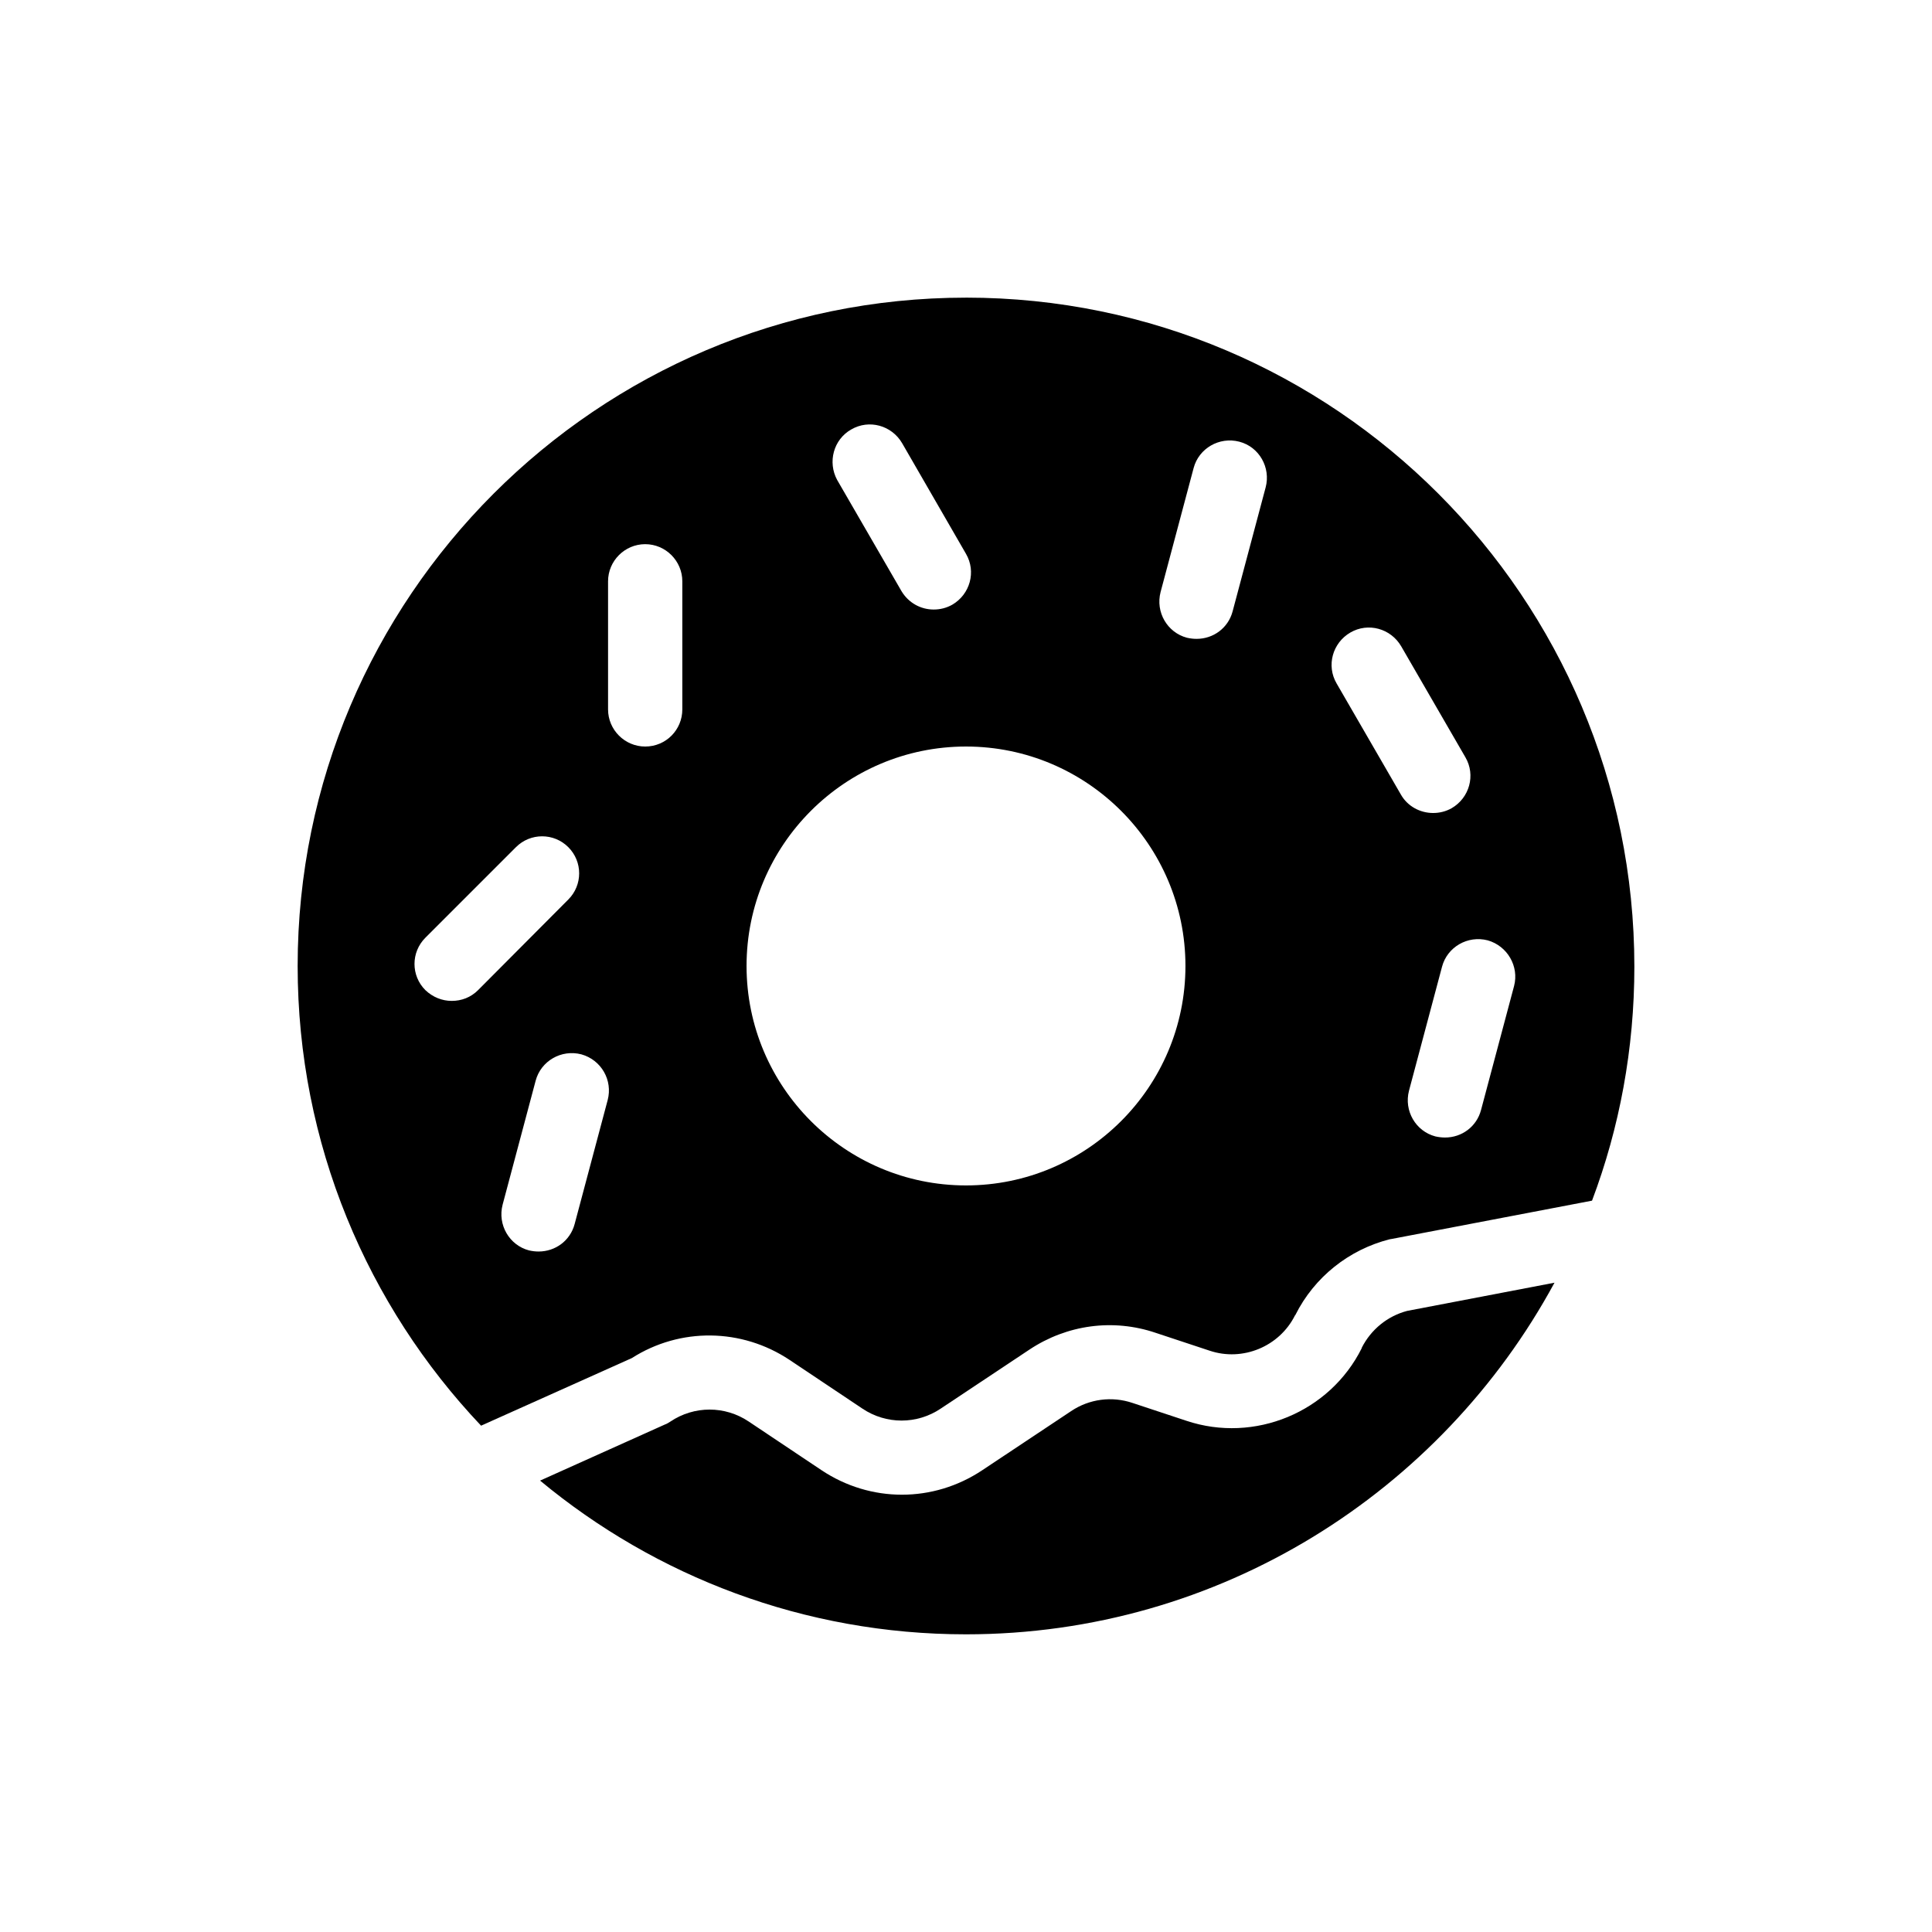
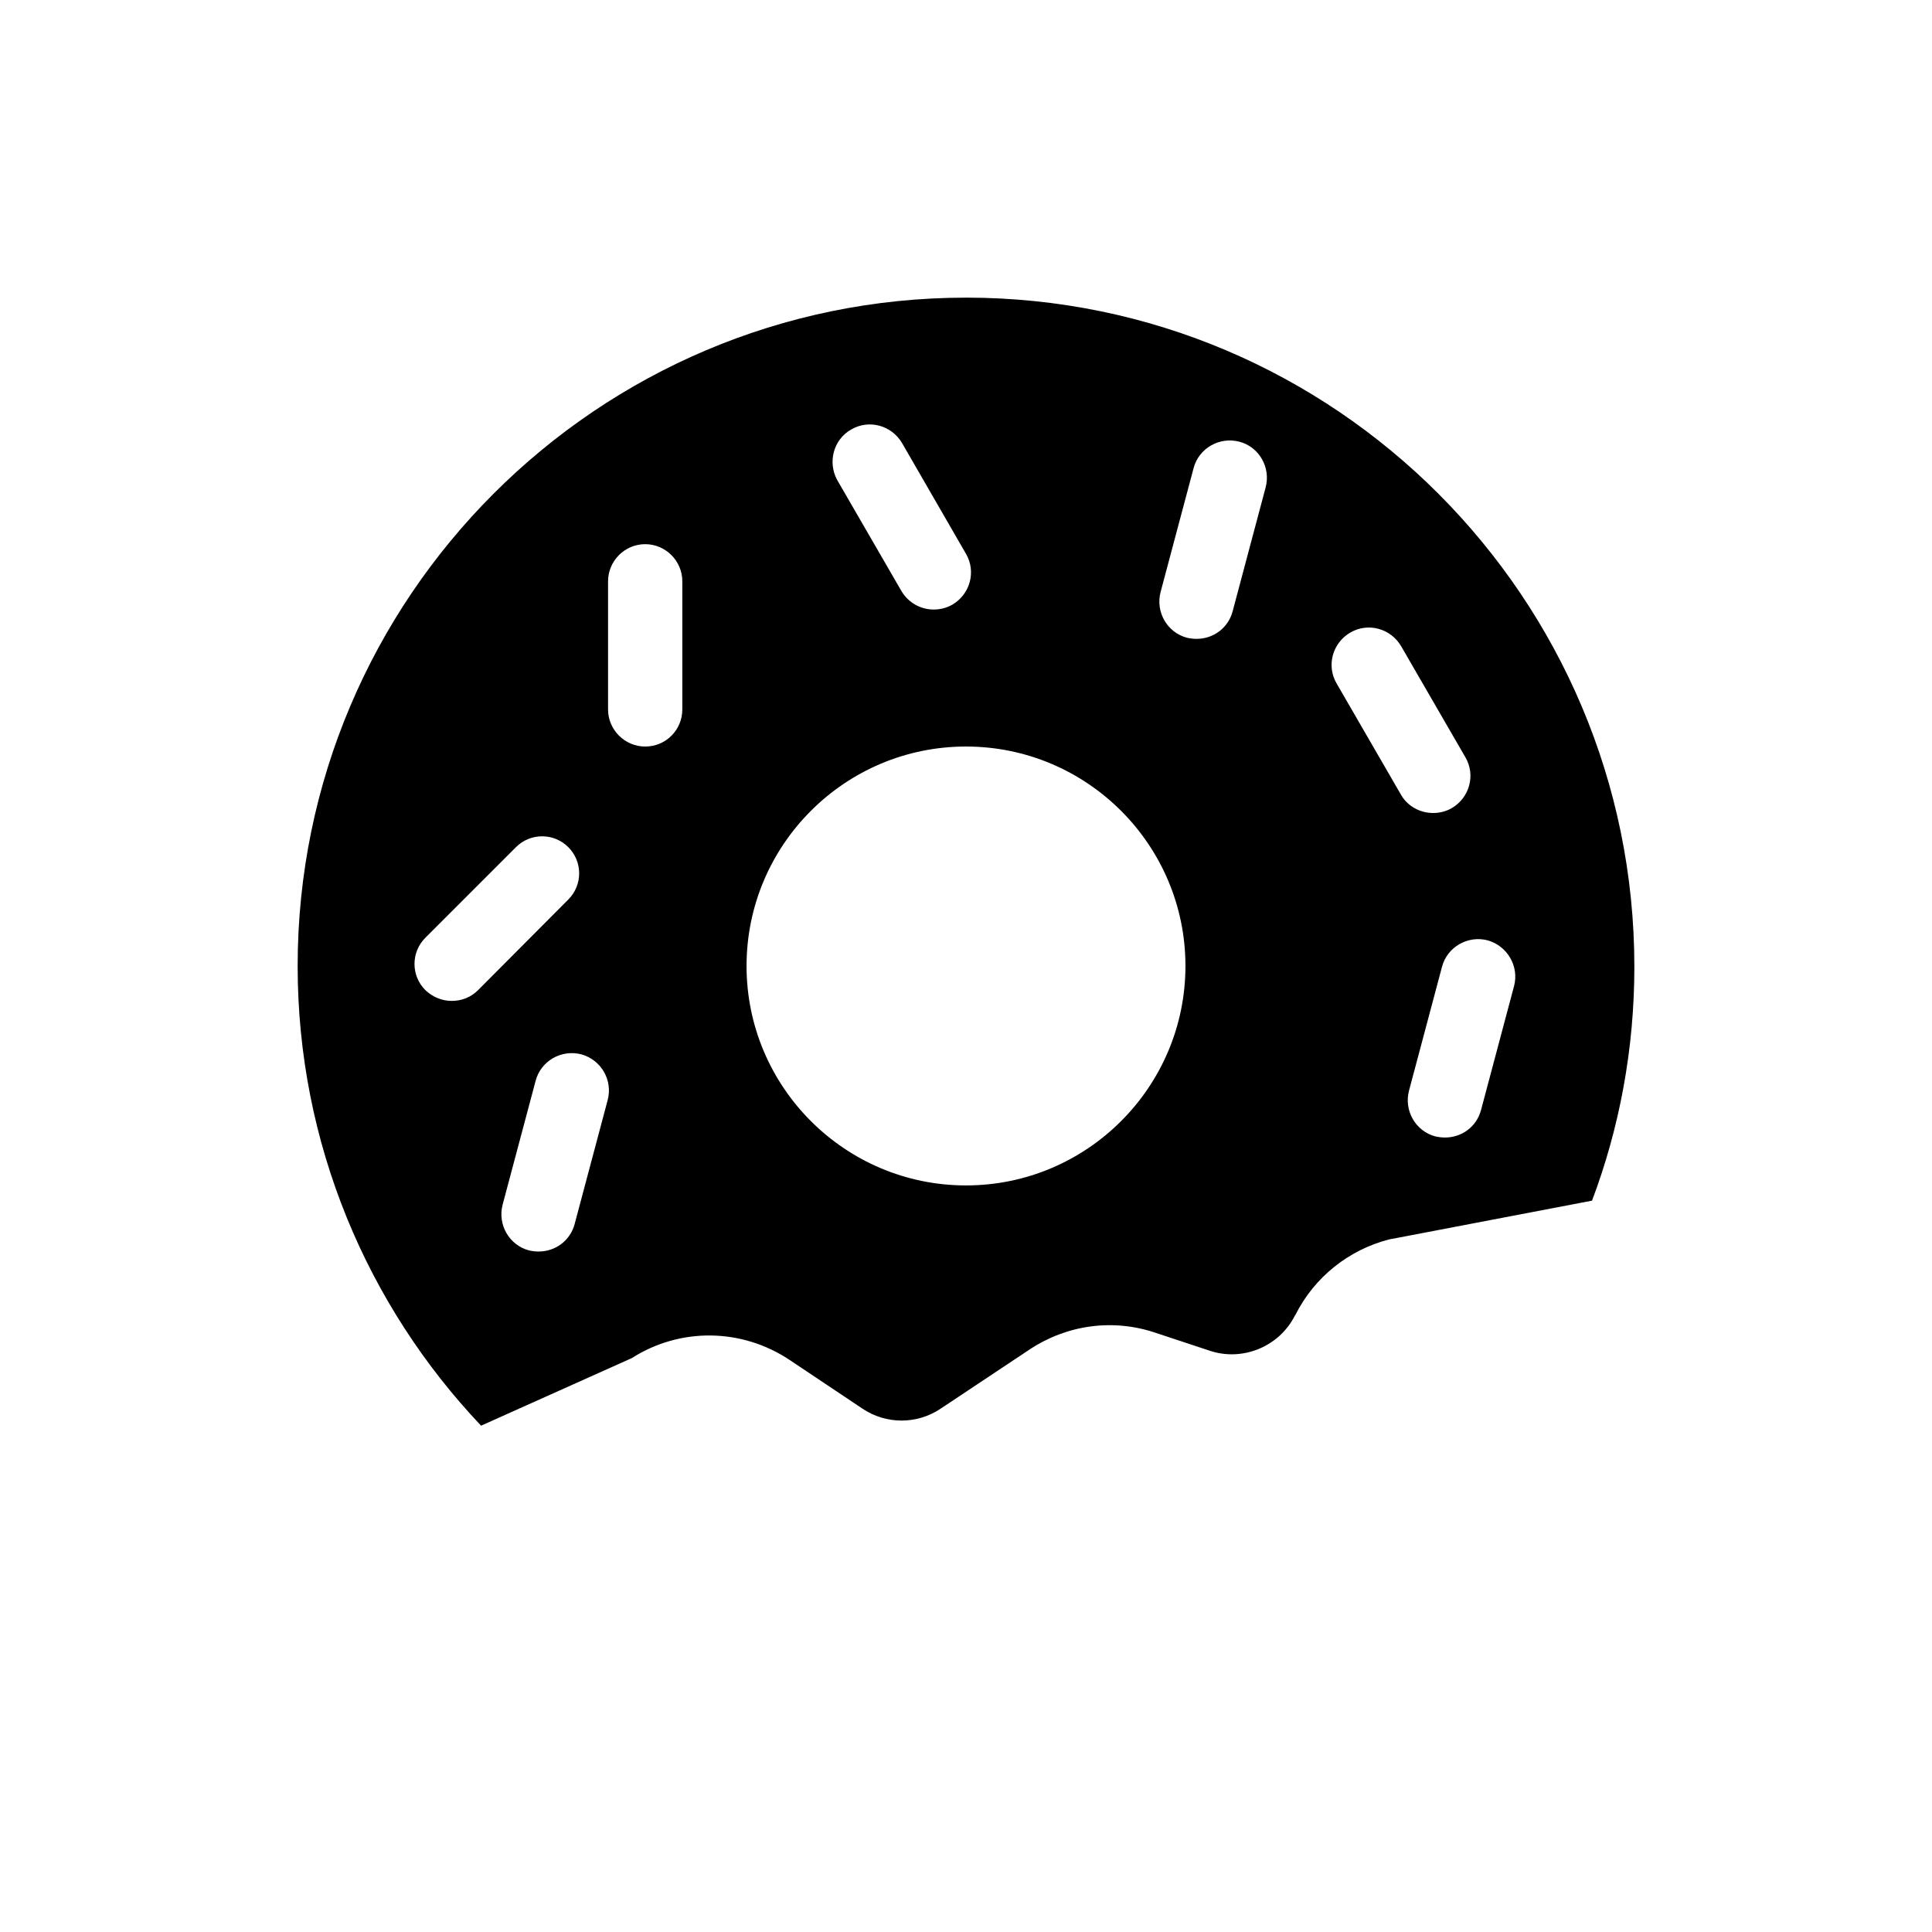
<svg xmlns="http://www.w3.org/2000/svg" fill="#000000" width="800px" height="800px" version="1.1" viewBox="144 144 512 512">
  <g>
-     <path d="m504.89 501.15v0.098c-8.461 17.023-28.438 25.289-46.445 19.285l-14.27-4.723c-5.512-1.871-11.512-1.082-16.336 2.164l-23.52 15.645c-12.988 8.66-29.617 8.66-42.605 0l-19.285-12.891c-6.297-4.231-14.465-4.231-20.762 0-0.492 0.297-0.887 0.59-1.477 0.789l-33.062 14.859c30.602 25.391 69.965 40.738 112.87 40.738 67.305 0 125.95-37.785 155.96-93.184l-39.066 7.477c-5.215 1.379-9.547 4.922-12.004 9.742z" />
    <path d="m400 222.88c-97.711 0-177.12 79.508-177.12 177.12 0 47.133 18.5 90.035 48.609 121.82l39.949-17.91c12.793-8.168 29.125-7.969 41.82 0.492l19.285 12.891c6.297 4.231 14.465 4.231 20.762 0l23.52-15.645c9.938-6.594 22.141-8.266 33.457-4.43l14.27 4.723c8.758 2.953 18.5-1.082 22.633-9.348l0.098-0.098c5.019-10.035 14.168-17.32 24.992-20.074 0.195 0 0.395-0.098 0.59-0.098l53.039-10.137c7.281-19.285 11.219-40.246 11.219-61.992-0.004-97.809-79.41-177.32-177.12-177.32zm-30.406 34.93c4.723-2.754 10.727-1.082 13.48 3.641l16.926 29.324c2.754 4.723 1.082 10.727-3.641 13.48-1.574 0.887-3.246 1.277-4.922 1.277-3.445 0-6.691-1.77-8.562-4.922l-17.023-29.422c-2.555-4.719-0.98-10.719 3.742-13.379zm30.406 200.34c-32.078 0-58.156-26.074-58.156-58.156 0-32.078 26.074-58.156 58.156-58.156 32.078 0 58.156 26.074 58.156 58.156-0.004 32.082-26.078 58.156-58.156 58.156zm-129.3-51.758c-1.969 1.969-4.43 2.856-6.988 2.856-2.559 0-5.019-0.984-6.988-2.856-3.836-3.836-3.836-10.035 0-13.875l24.008-24.008c3.836-3.836 10.035-3.836 13.875 0 3.836 3.836 3.836 10.035 0 13.875zm34.344 29.125-8.758 32.867c-1.18 4.43-5.117 7.281-9.543 7.281-0.887 0-1.672-0.098-2.559-0.297-5.215-1.379-8.363-6.789-6.988-12.102l8.758-32.867c1.379-5.215 6.789-8.363 12.102-6.988 5.316 1.48 8.363 6.891 6.988 12.105zm9.938-93.676c-5.41 0-9.84-4.43-9.84-9.84v-33.949c0-5.41 4.43-9.84 9.84-9.84 5.41 0 9.84 4.43 9.84 9.84v33.949c0 5.41-4.328 9.84-9.84 9.84zm164.43-68.684-8.758 32.867c-1.18 4.43-5.117 7.281-9.543 7.281-0.887 0-1.672-0.098-2.559-0.297-5.215-1.379-8.363-6.789-6.988-12.102l8.758-32.867c1.379-5.215 6.789-8.363 12.102-6.988 5.316 1.379 8.367 6.891 6.988 12.105zm35.82 81.379-17.023-29.422c-2.754-4.723-1.082-10.727 3.641-13.48 4.723-2.754 10.727-1.082 13.48 3.641l17.023 29.422c2.754 4.723 1.082 10.727-3.641 13.48-1.574 0.887-3.246 1.277-4.922 1.277-3.441 0-6.789-1.77-8.559-4.918zm30.012 50.773-8.758 32.867c-1.18 4.43-5.117 7.281-9.543 7.281-0.789 0-1.672-0.098-2.559-0.297-5.215-1.379-8.363-6.789-6.988-12.102l8.758-32.867c1.379-5.215 6.789-8.363 12.102-6.988 5.215 1.477 8.363 6.891 6.988 12.105z" />
  </g>
</svg>